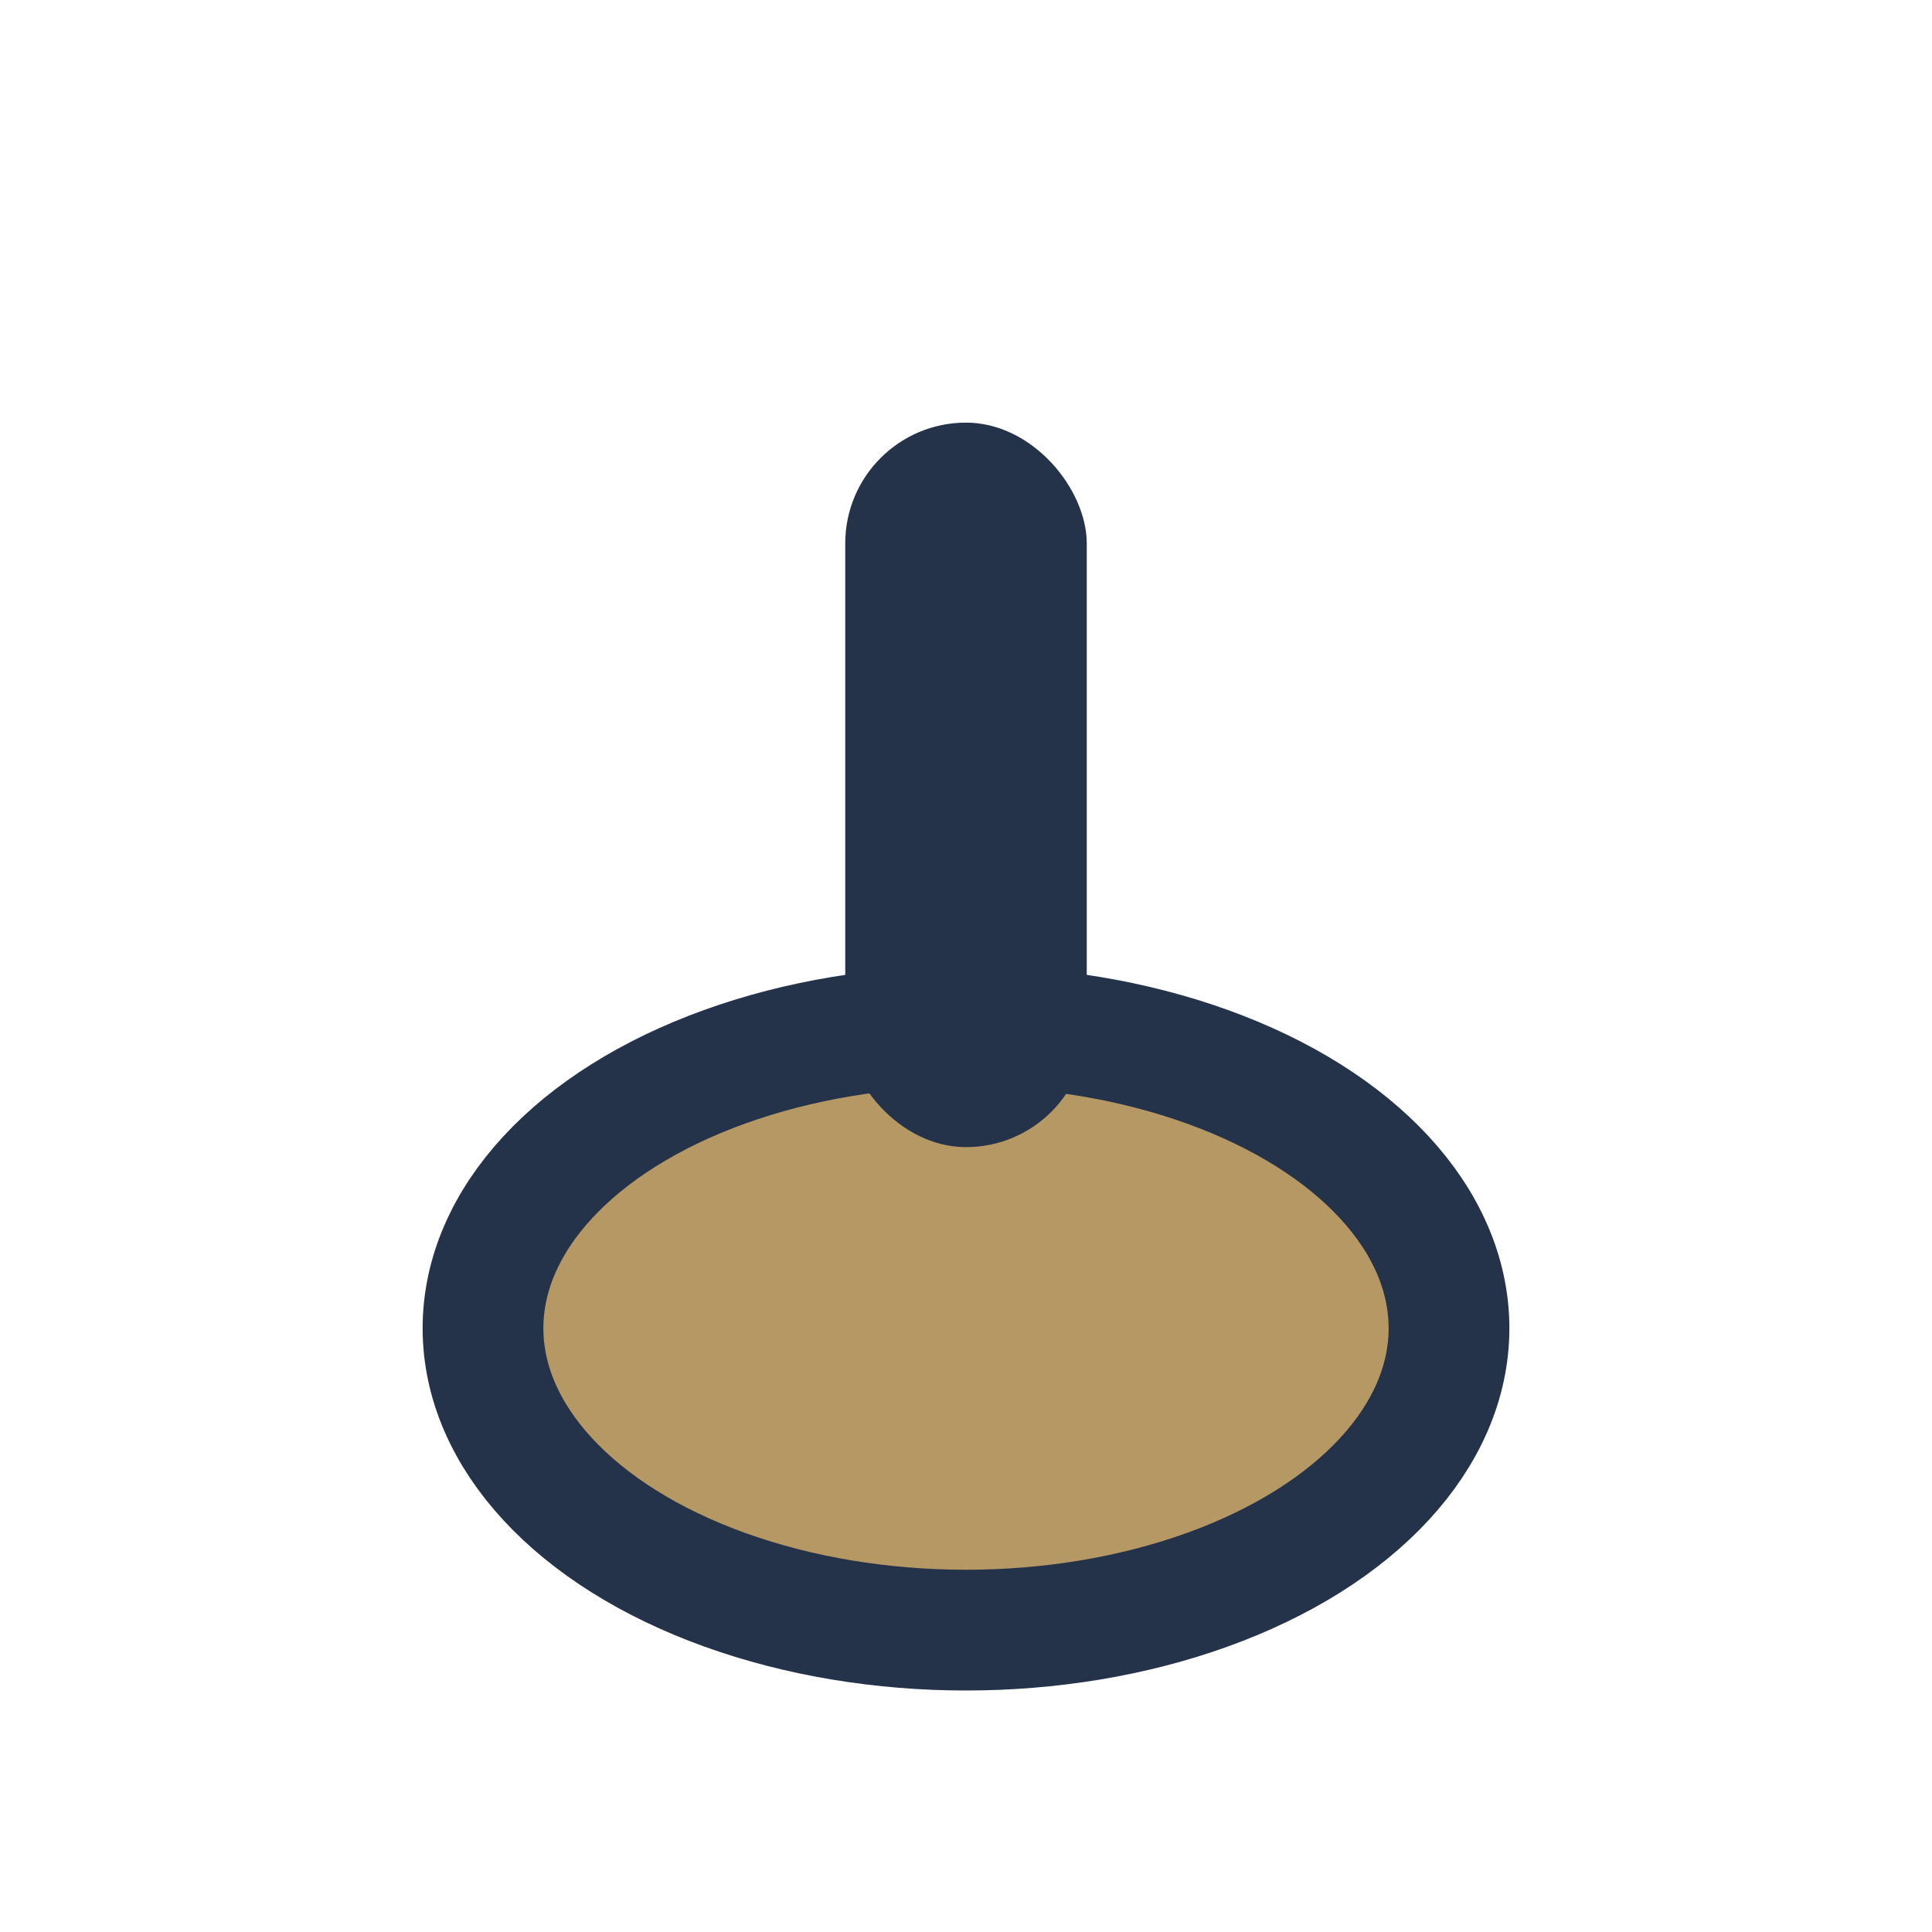
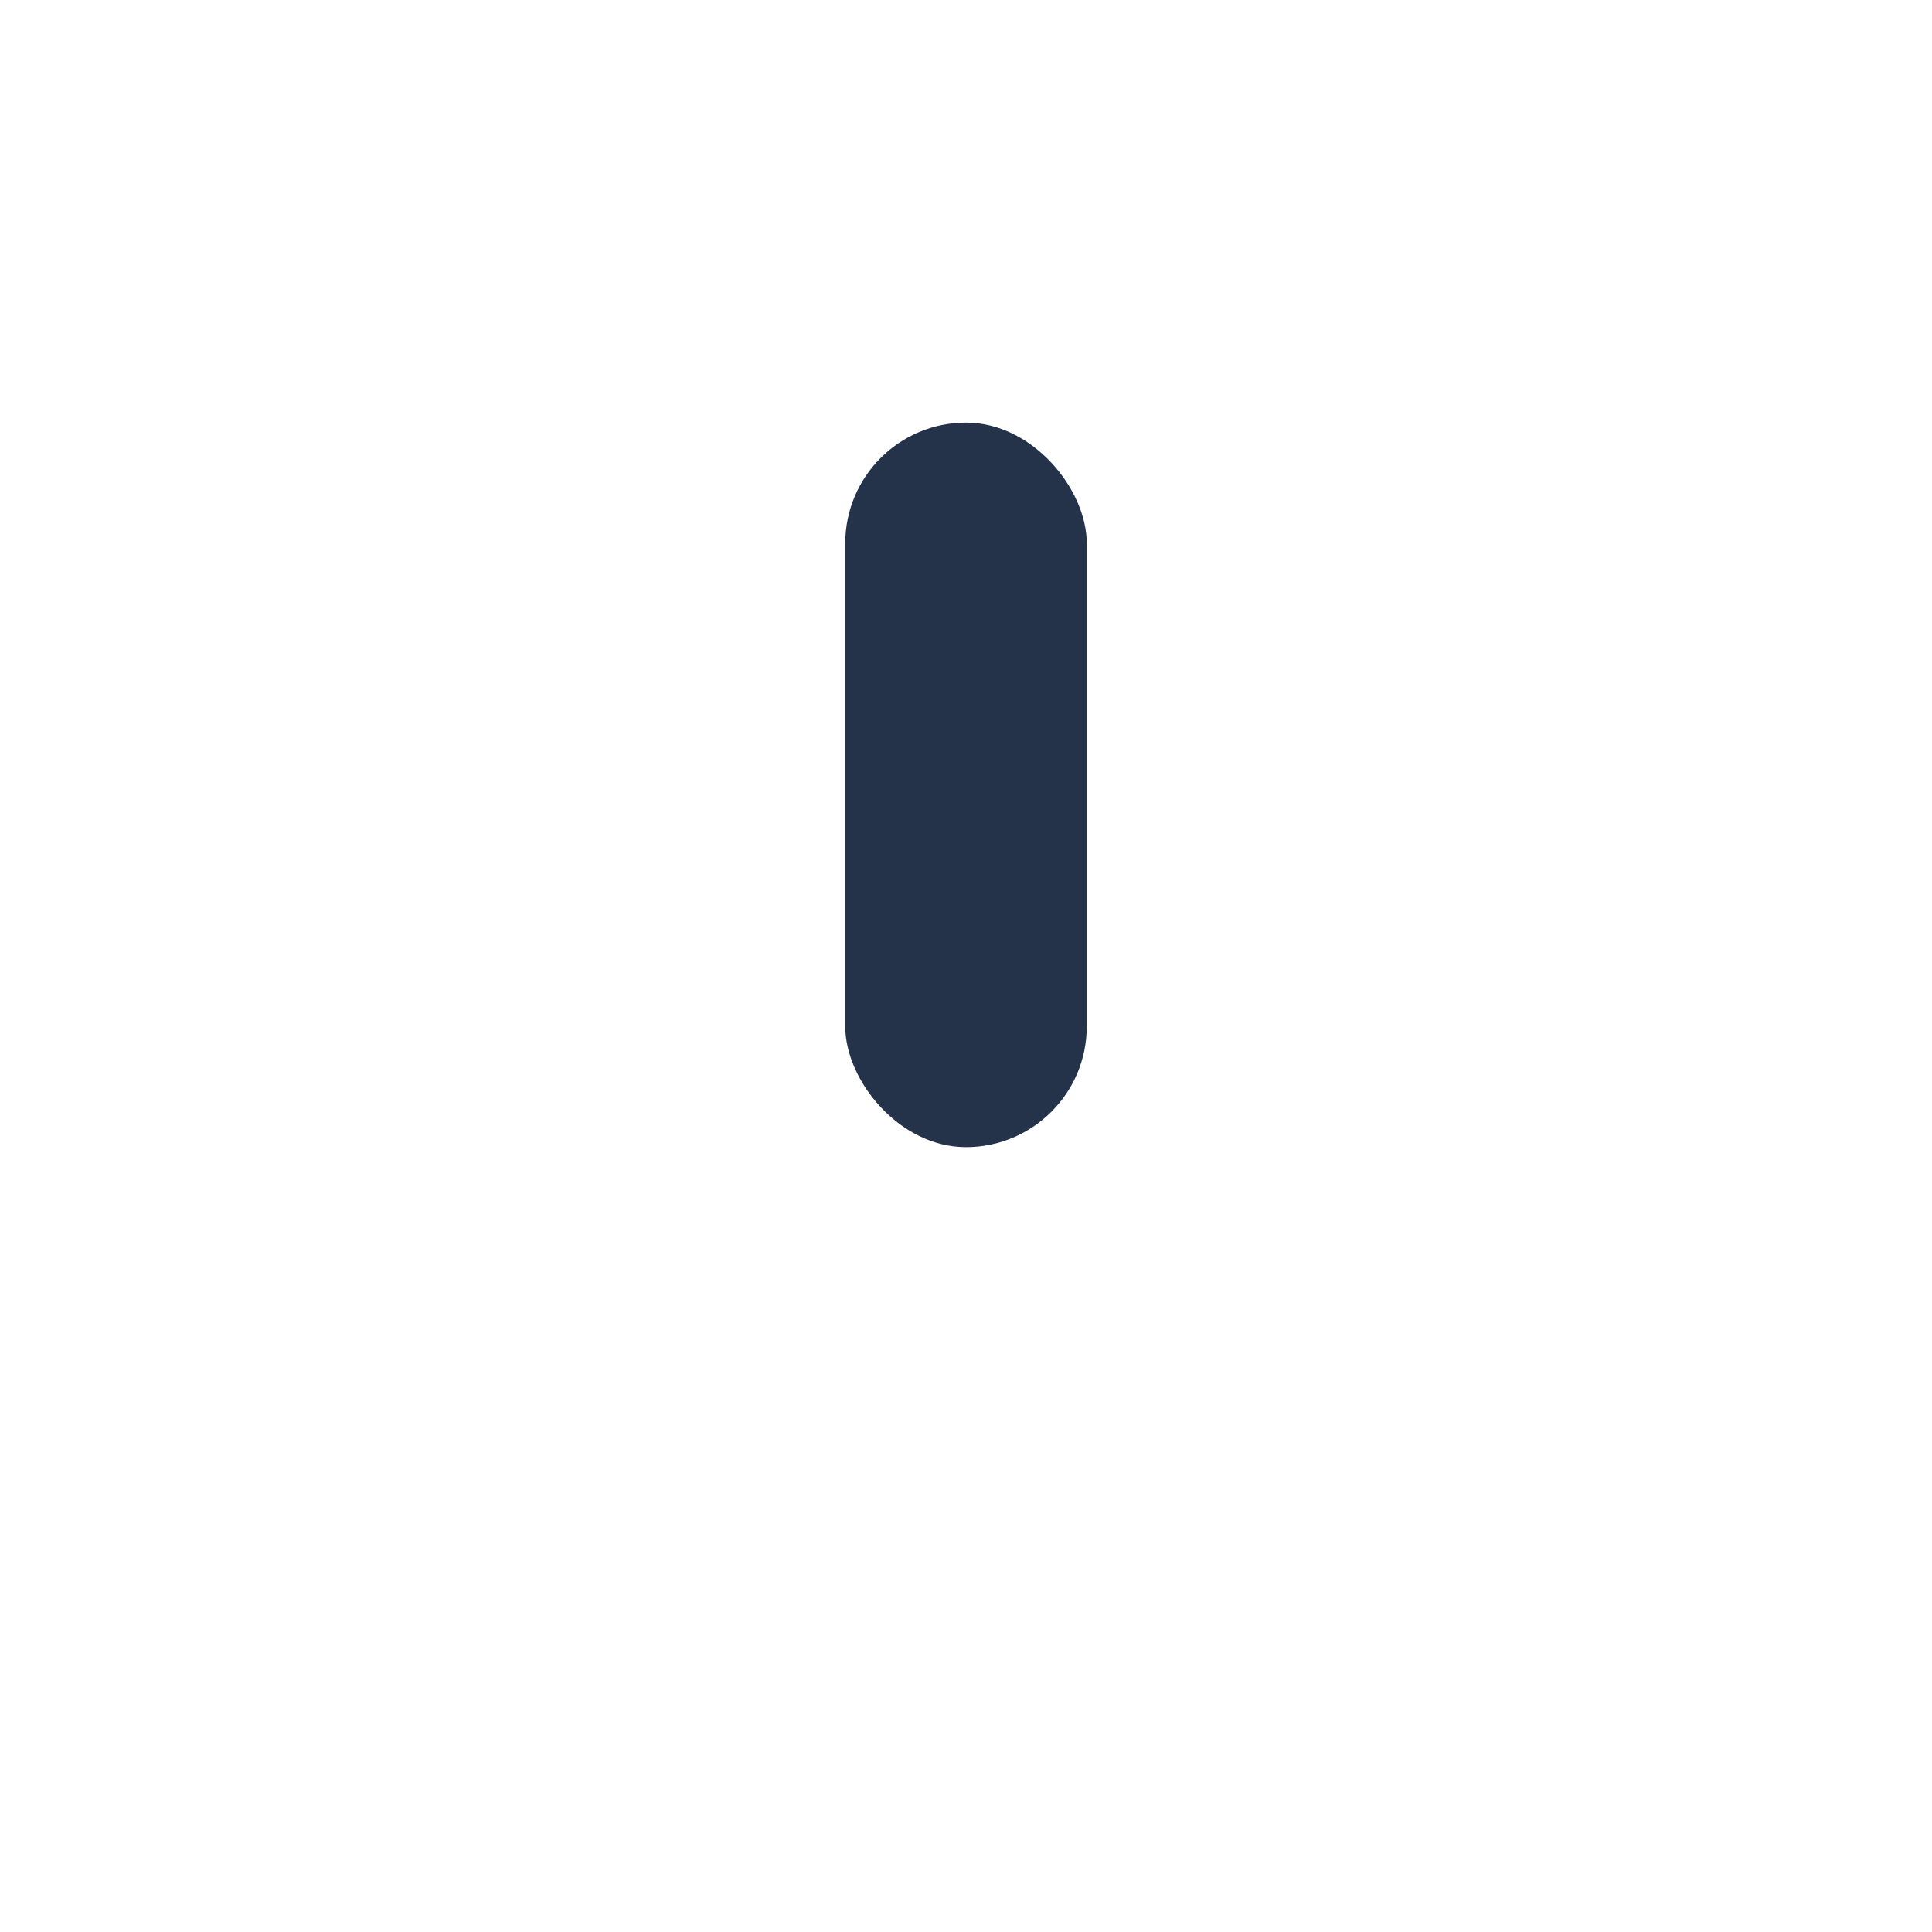
<svg xmlns="http://www.w3.org/2000/svg" width="32" height="32" viewBox="0 0 32 32">
-   <ellipse cx="16" cy="22" rx="8" ry="5" fill="#B59863" stroke="#24324A" stroke-width="2" />
  <rect x="14" y="7" width="4" height="12" rx="2" fill="#24324A" />
</svg>